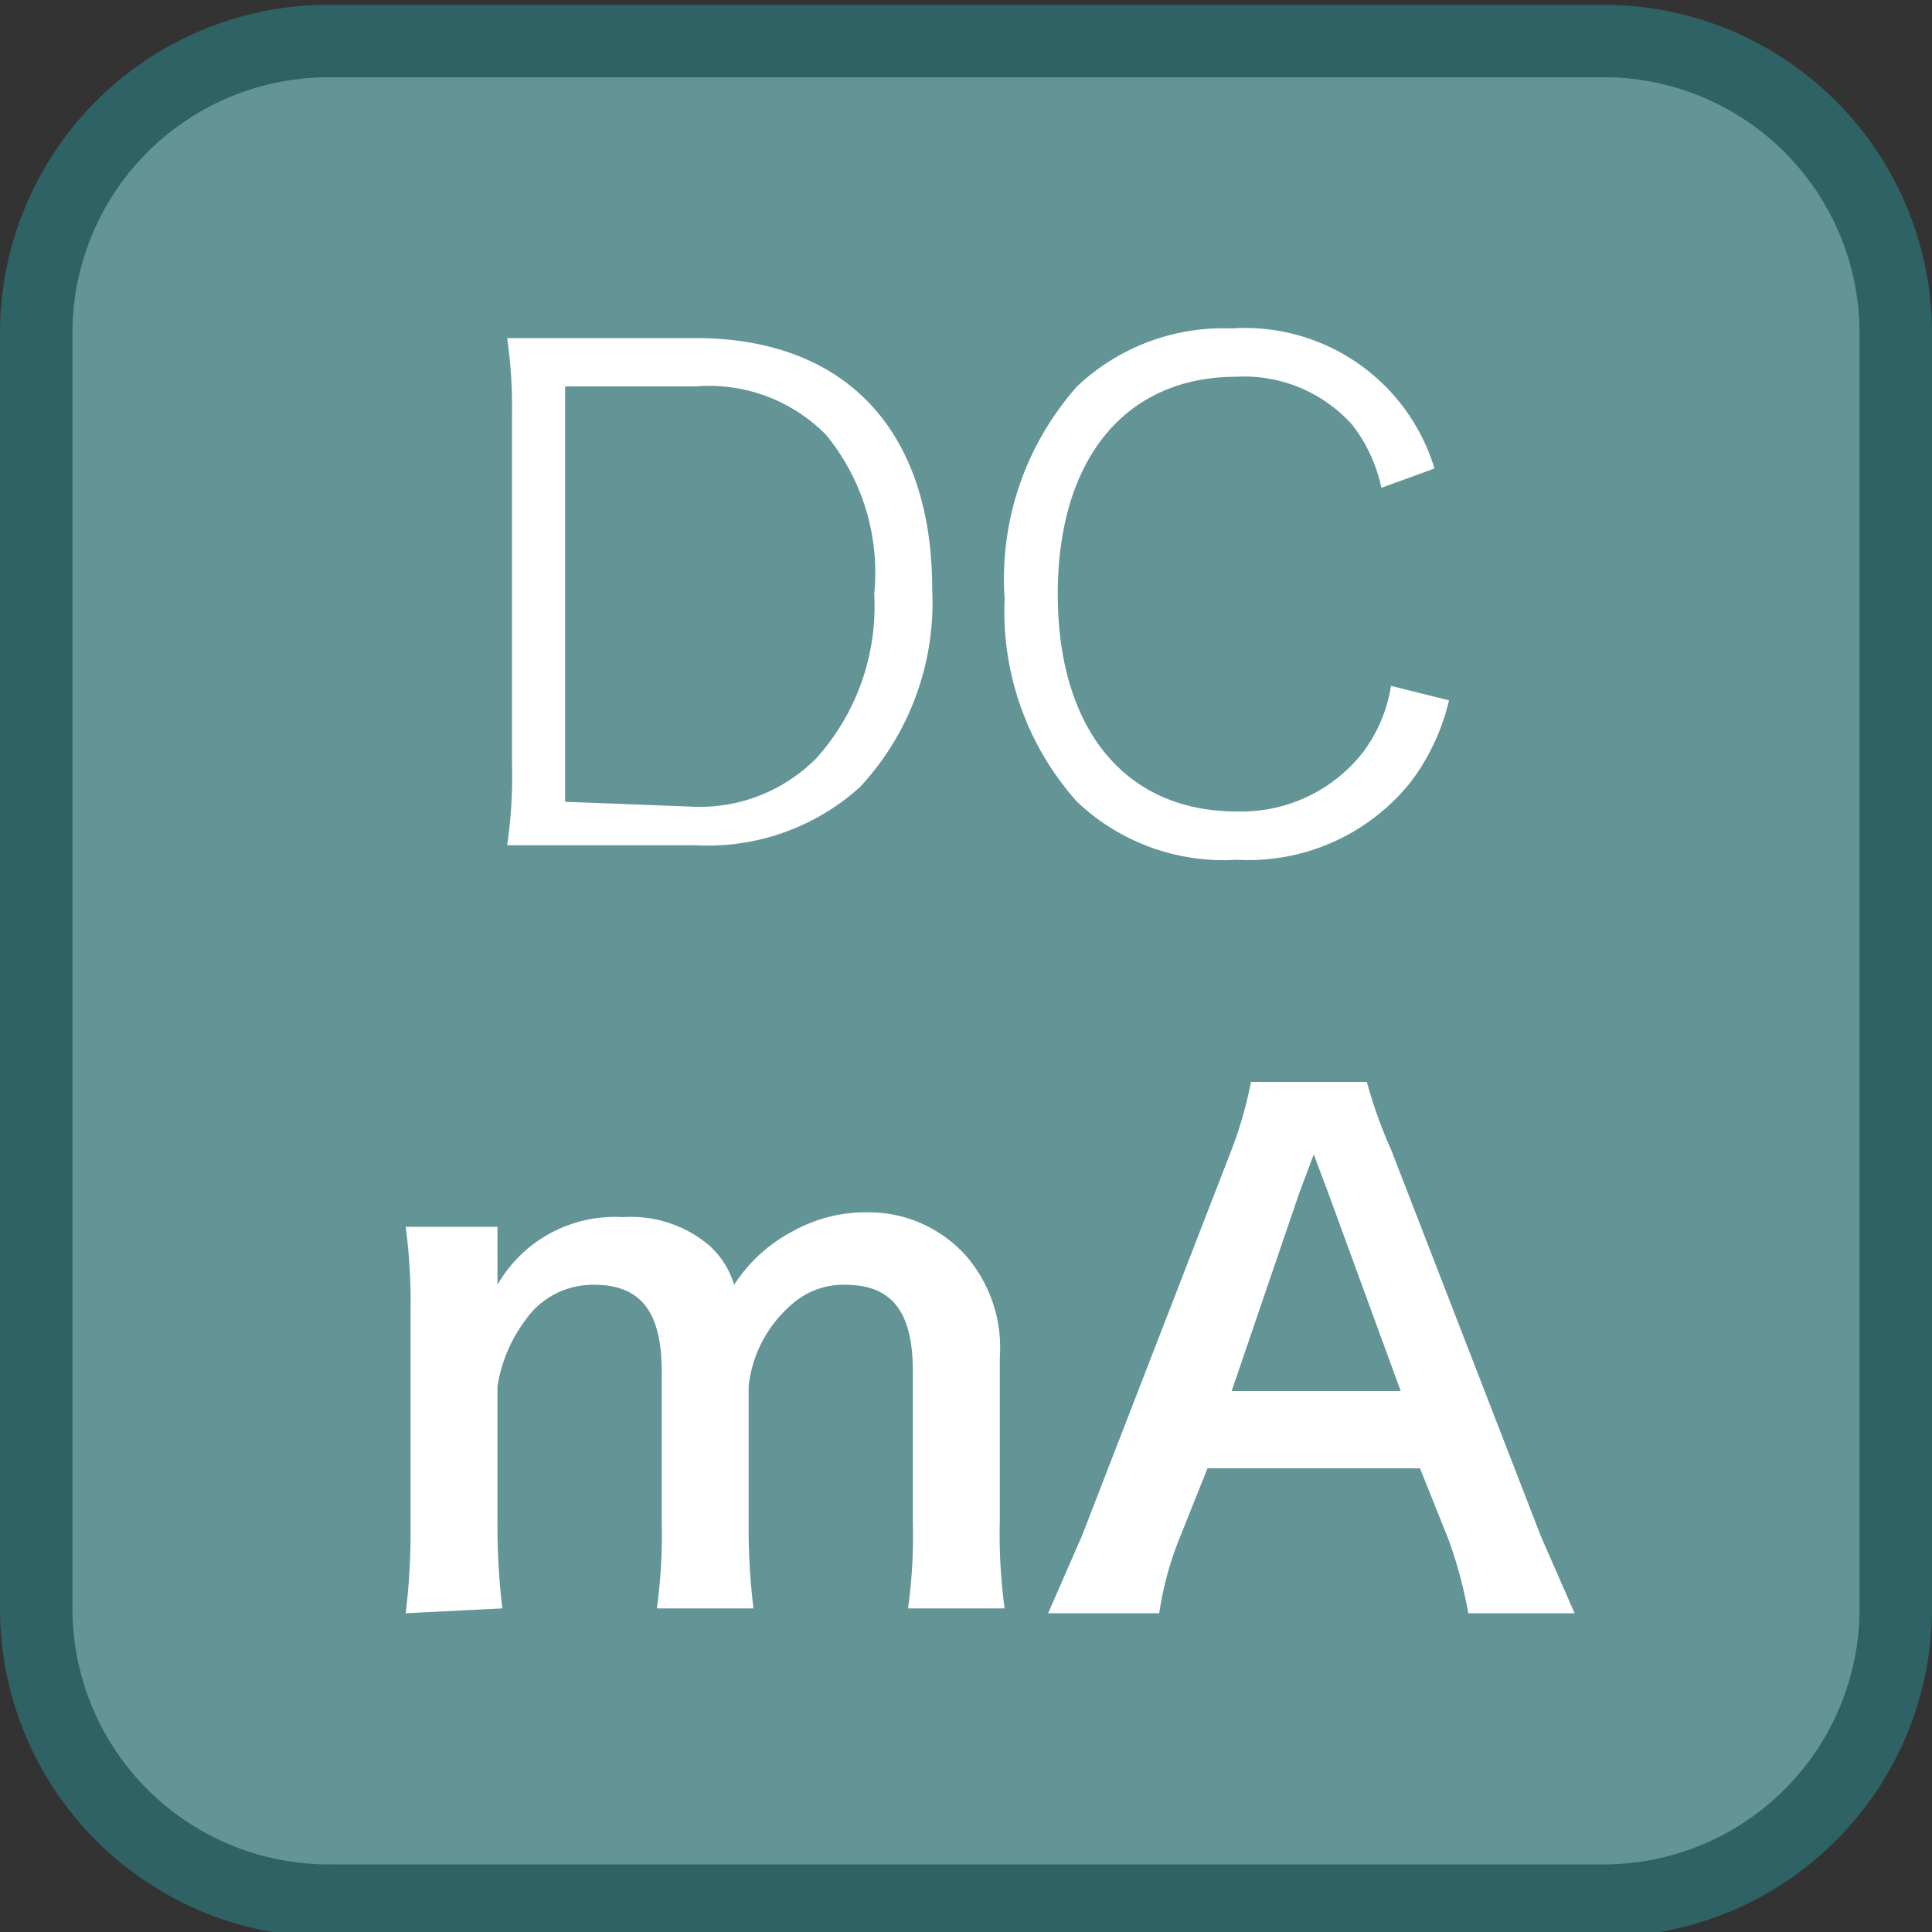
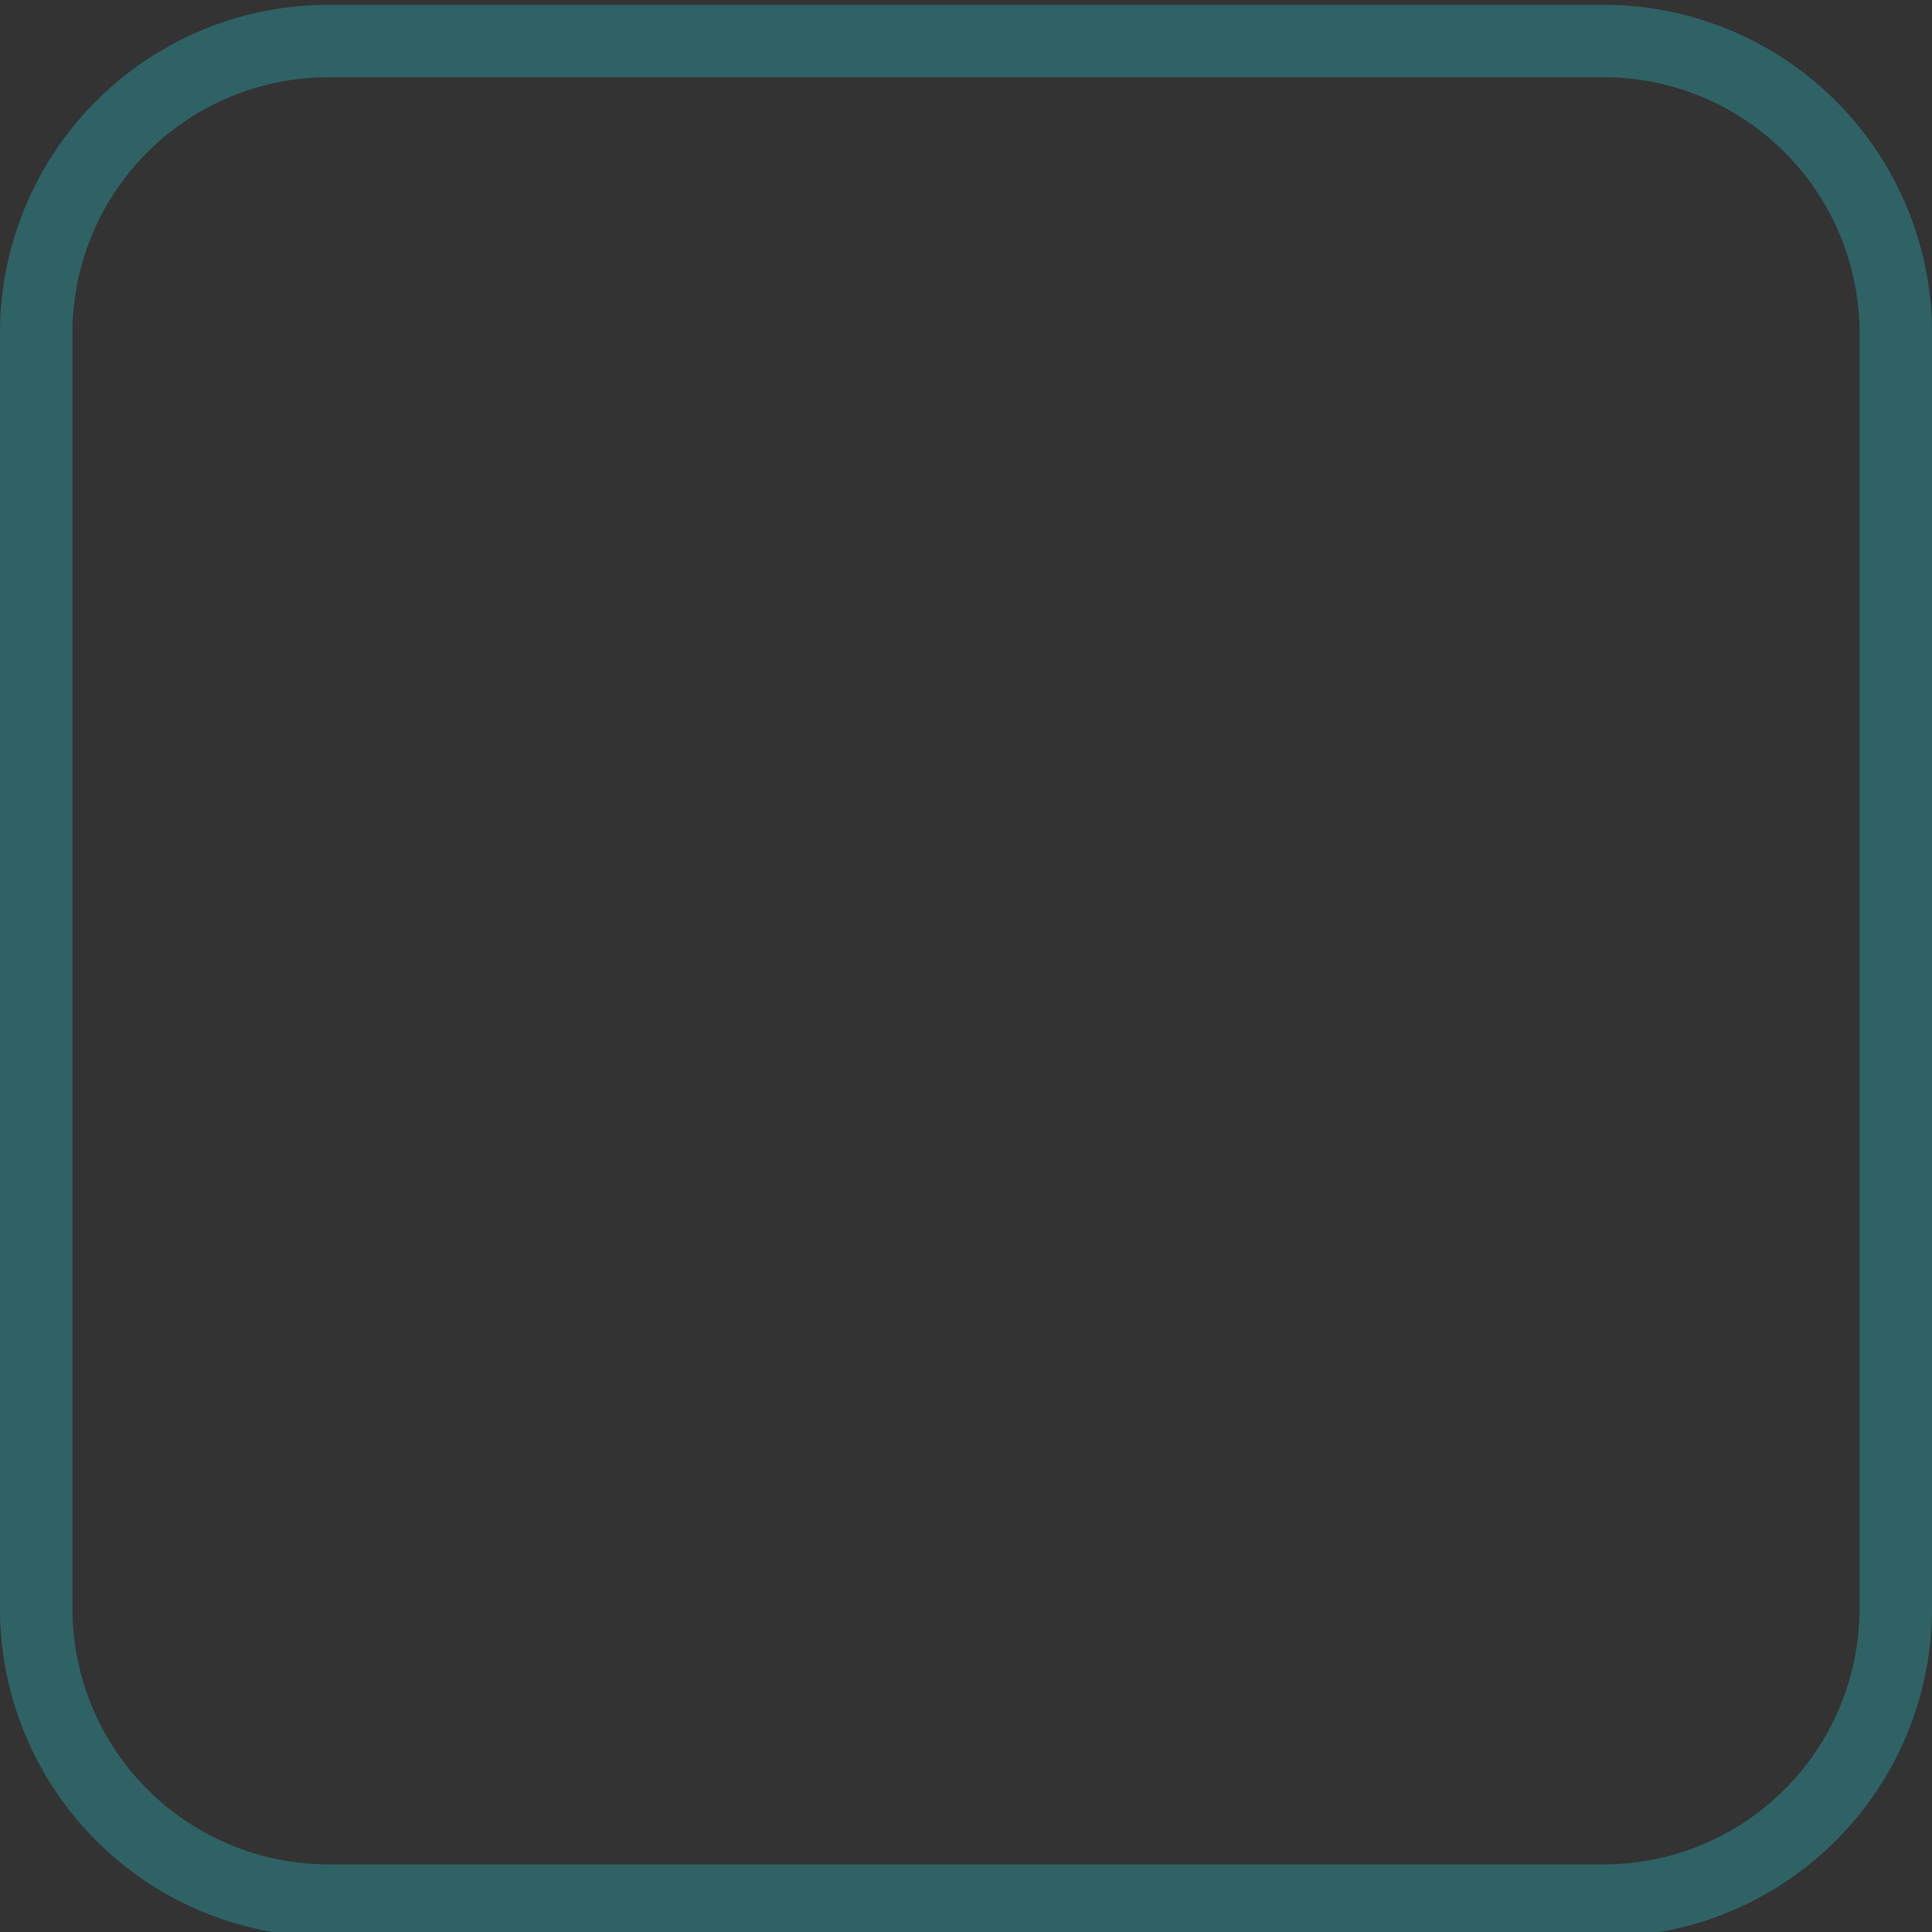
<svg xmlns="http://www.w3.org/2000/svg" id="_1" data-name="1" viewBox="0 0 40 40">
  <rect x="0" y="0" width="40" height="40" fill="#333333" stroke="none" />
  <title>function_DCmA</title>
-   <rect x="0.7" y="0.8" width="38.5" height="38.5" rx="6" ry="6" style="fill:#639597" />
  <path d="M33.3,1.6a5.3,5.3,0,0,1,5.2,5.3V33.3a5.3,5.3,0,0,1-5.2,5.3H6.8a5.3,5.3,0,0,1-5.3-5.3V6.8A5.3,5.3,0,0,1,6.8,1.6H33.3m0-1.5H6.8A6.8,6.8,0,0,0,0,6.8V33.3a6.8,6.8,0,0,0,6.8,6.8H33.3A6.8,6.8,0,0,0,40,33.3V6.8A6.8,6.8,0,0,0,33.3.1Z" style="fill:#2f6264" />
-   <path d="M10.6,8.6A10,10,0,0,0,10.5,7h3.9c3.1,0,4.9,1.9,4.9,5.2a5.6,5.6,0,0,1-1.5,4.1,4.7,4.7,0,0,1-3.4,1.2H10.5a9.8,9.8,0,0,0,.1-1.7Zm3.7,8.1a3.4,3.4,0,0,0,2.6-1,4.7,4.7,0,0,0,1.2-3.4A4.5,4.5,0,0,0,17.1,9,3.4,3.4,0,0,0,14.4,8H11.7v8.6Z" style="fill:#fff" />
-   <path d="M28.6,10.1A3.2,3.2,0,0,0,28,8.8a3,3,0,0,0-2.4-1c-2.3,0-3.7,1.7-3.7,4.5s1.4,4.5,3.7,4.5a3.2,3.2,0,0,0,2.6-1.2,3.1,3.1,0,0,0,.6-1.4l1.2.3a4.5,4.5,0,0,1-.8,1.7,4.3,4.3,0,0,1-3.6,1.6,4.4,4.4,0,0,1-3.3-1.2,5.9,5.9,0,0,1-1.5-4.2A6,6,0,0,1,22.3,8a4.4,4.4,0,0,1,3.2-1.2,4.1,4.1,0,0,1,4.2,2.9Z" style="fill:#fff" />
-   <path d="M8.4,33.4a14,14,0,0,0,.1-1.8V27.2a12.2,12.2,0,0,0-.1-1.8h1.9v.7c0,.1,0,.3,0,.5a2.8,2.8,0,0,1,2.6-1.4,2.5,2.5,0,0,1,1.8.6,1.8,1.8,0,0,1,.5.8,3.2,3.2,0,0,1,1.2-1.1,3.1,3.1,0,0,1,1.6-.4A2.7,2.7,0,0,1,20,26a2.9,2.9,0,0,1,.7,2.1v3.4a11.3,11.3,0,0,0,.1,1.8h-2a11,11,0,0,0,.1-1.8V28.4c0-1.2-.4-1.8-1.4-1.8a1.6,1.6,0,0,0-1.1.4,2.6,2.6,0,0,0-.9,1.7v2.8a13.7,13.7,0,0,0,.1,1.8h-2a11.3,11.3,0,0,0,.1-1.8V28.4c0-1.2-.4-1.8-1.4-1.8a1.7,1.7,0,0,0-1.4.7,3.1,3.1,0,0,0-.6,1.4v2.8a14.5,14.5,0,0,0,.1,1.8Z" style="fill:#fff" />
-   <path d="M30.4,33.4a9.4,9.4,0,0,0-.4-1.5l-.6-1.5H25l-.6,1.5a6.9,6.9,0,0,0-.4,1.5H21.7l.7-1.6,3.1-8a8.3,8.3,0,0,0,.4-1.4h2.4a9.3,9.3,0,0,0,.5,1.4l3.1,8,.7,1.6Zm-2.9-8.7-.3-.8-.3.8-1.4,4.1H29Z" style="fill:#fff" />
</svg>